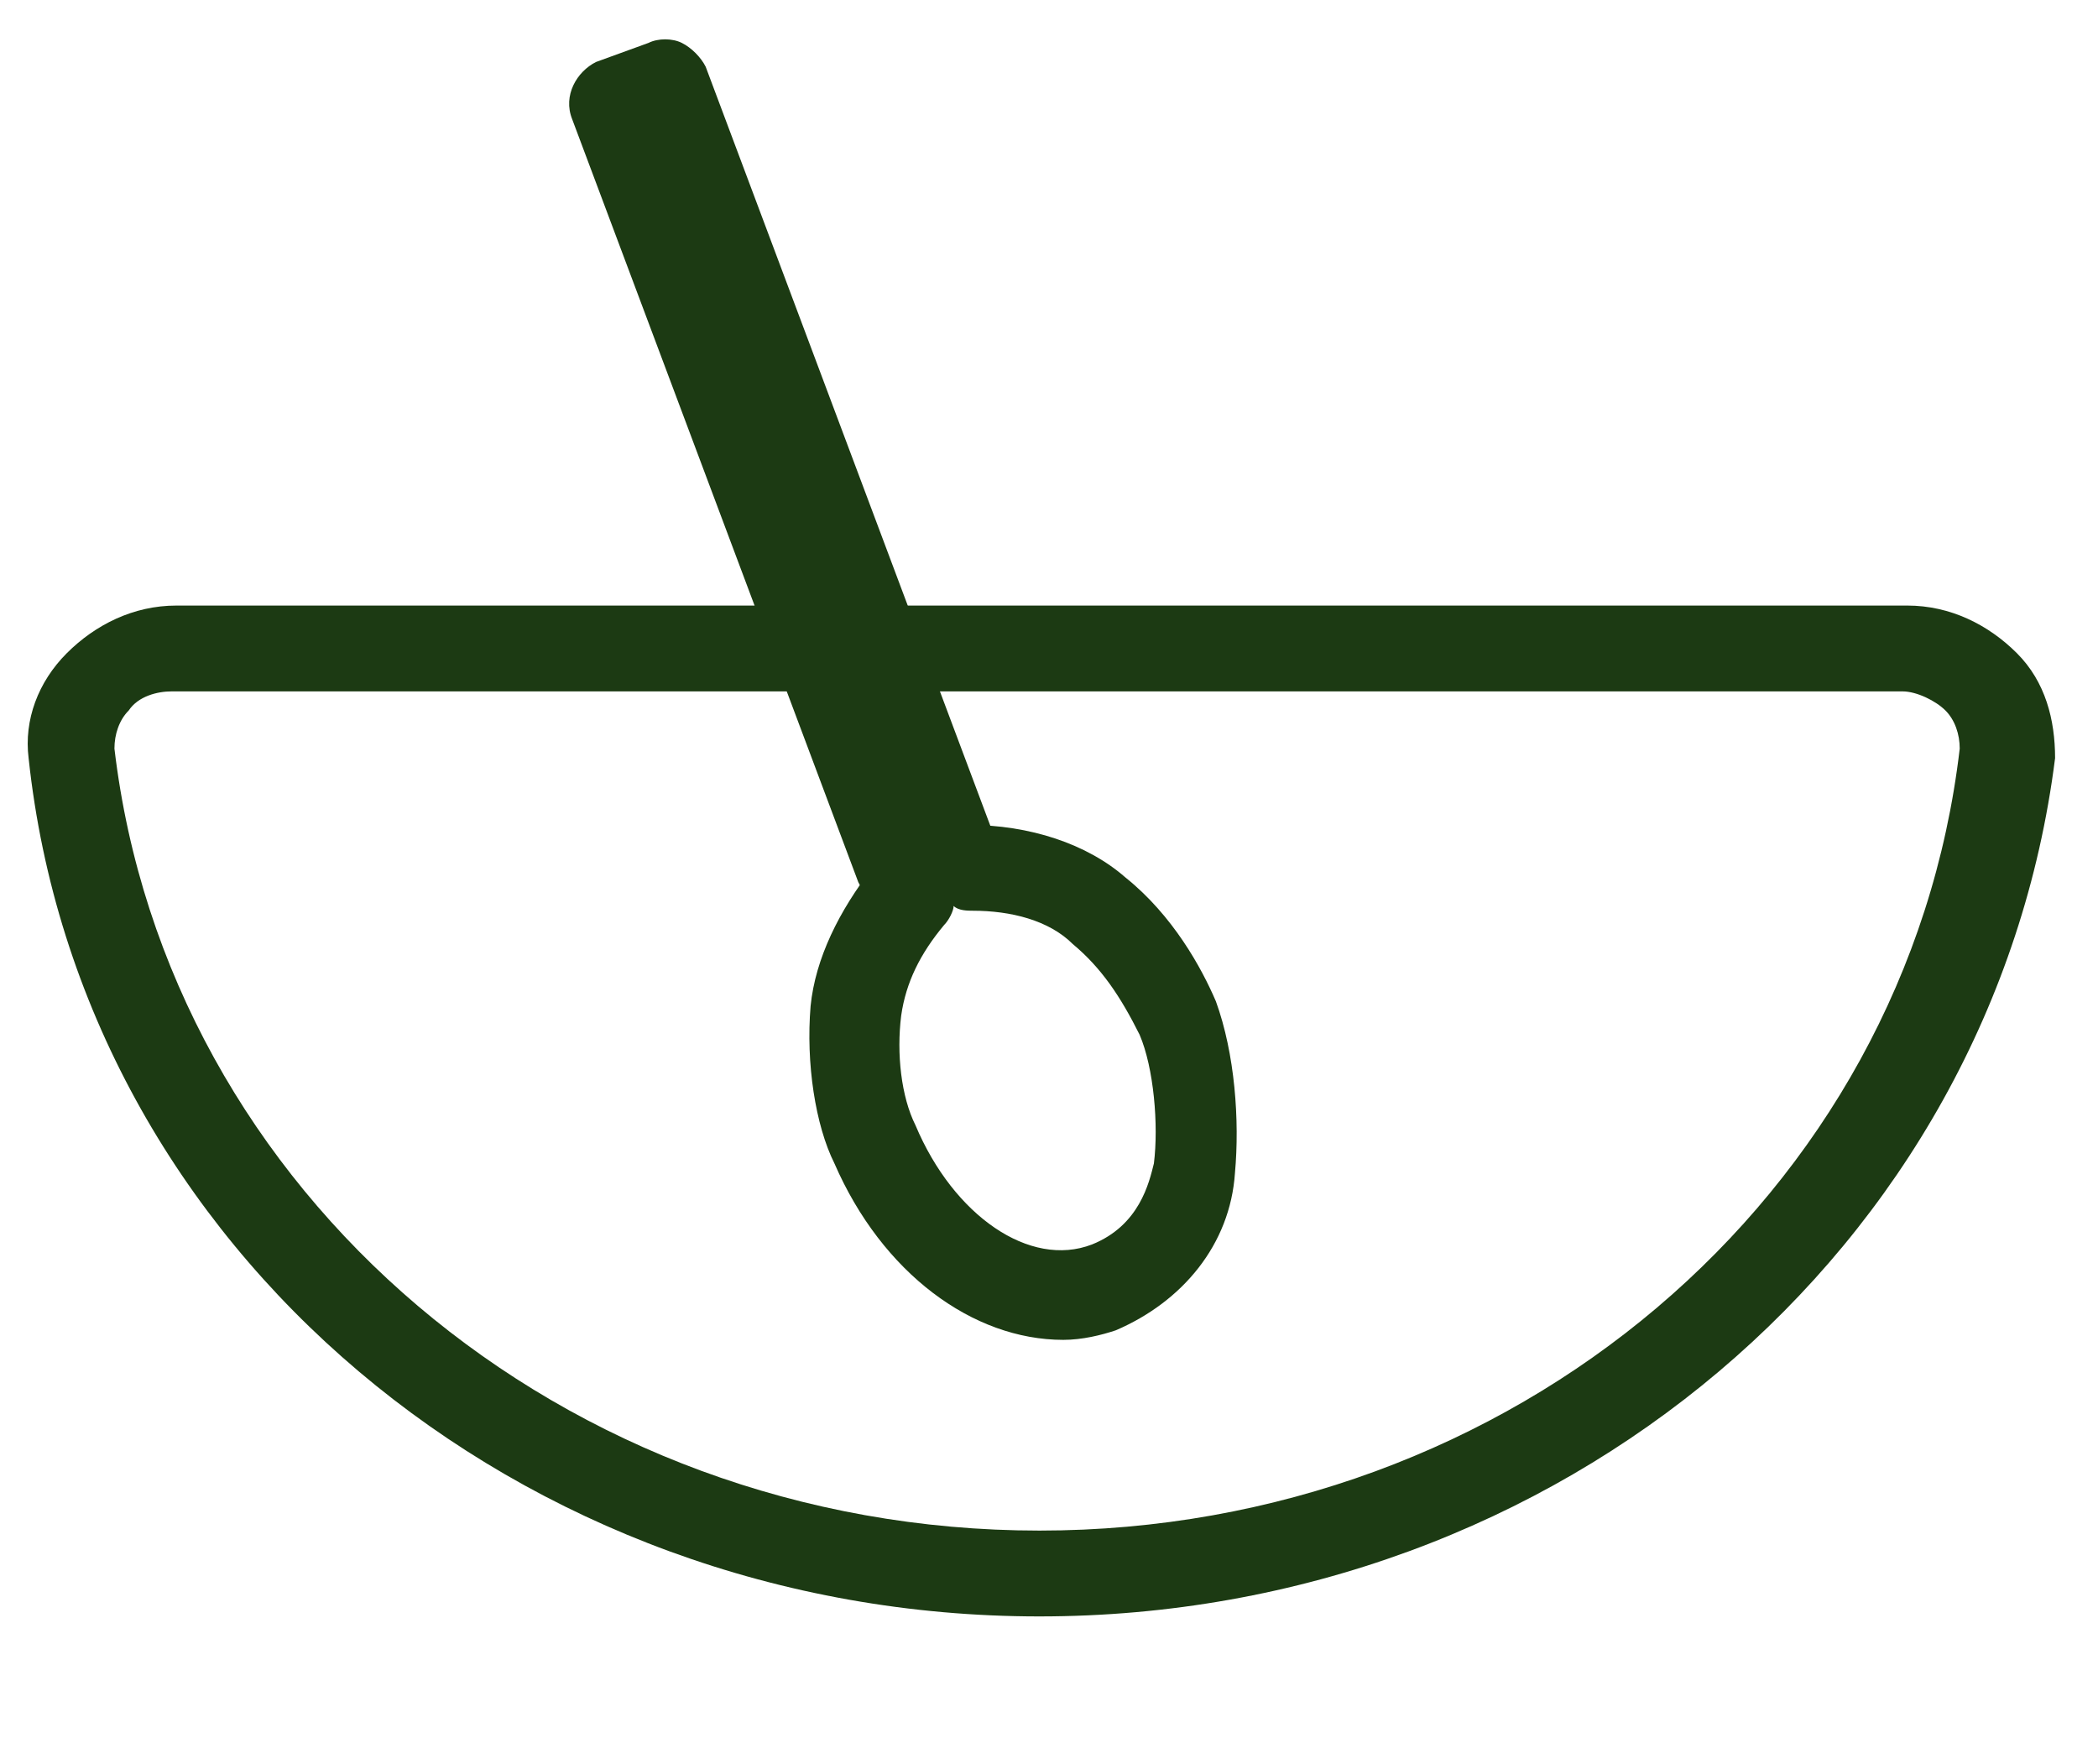
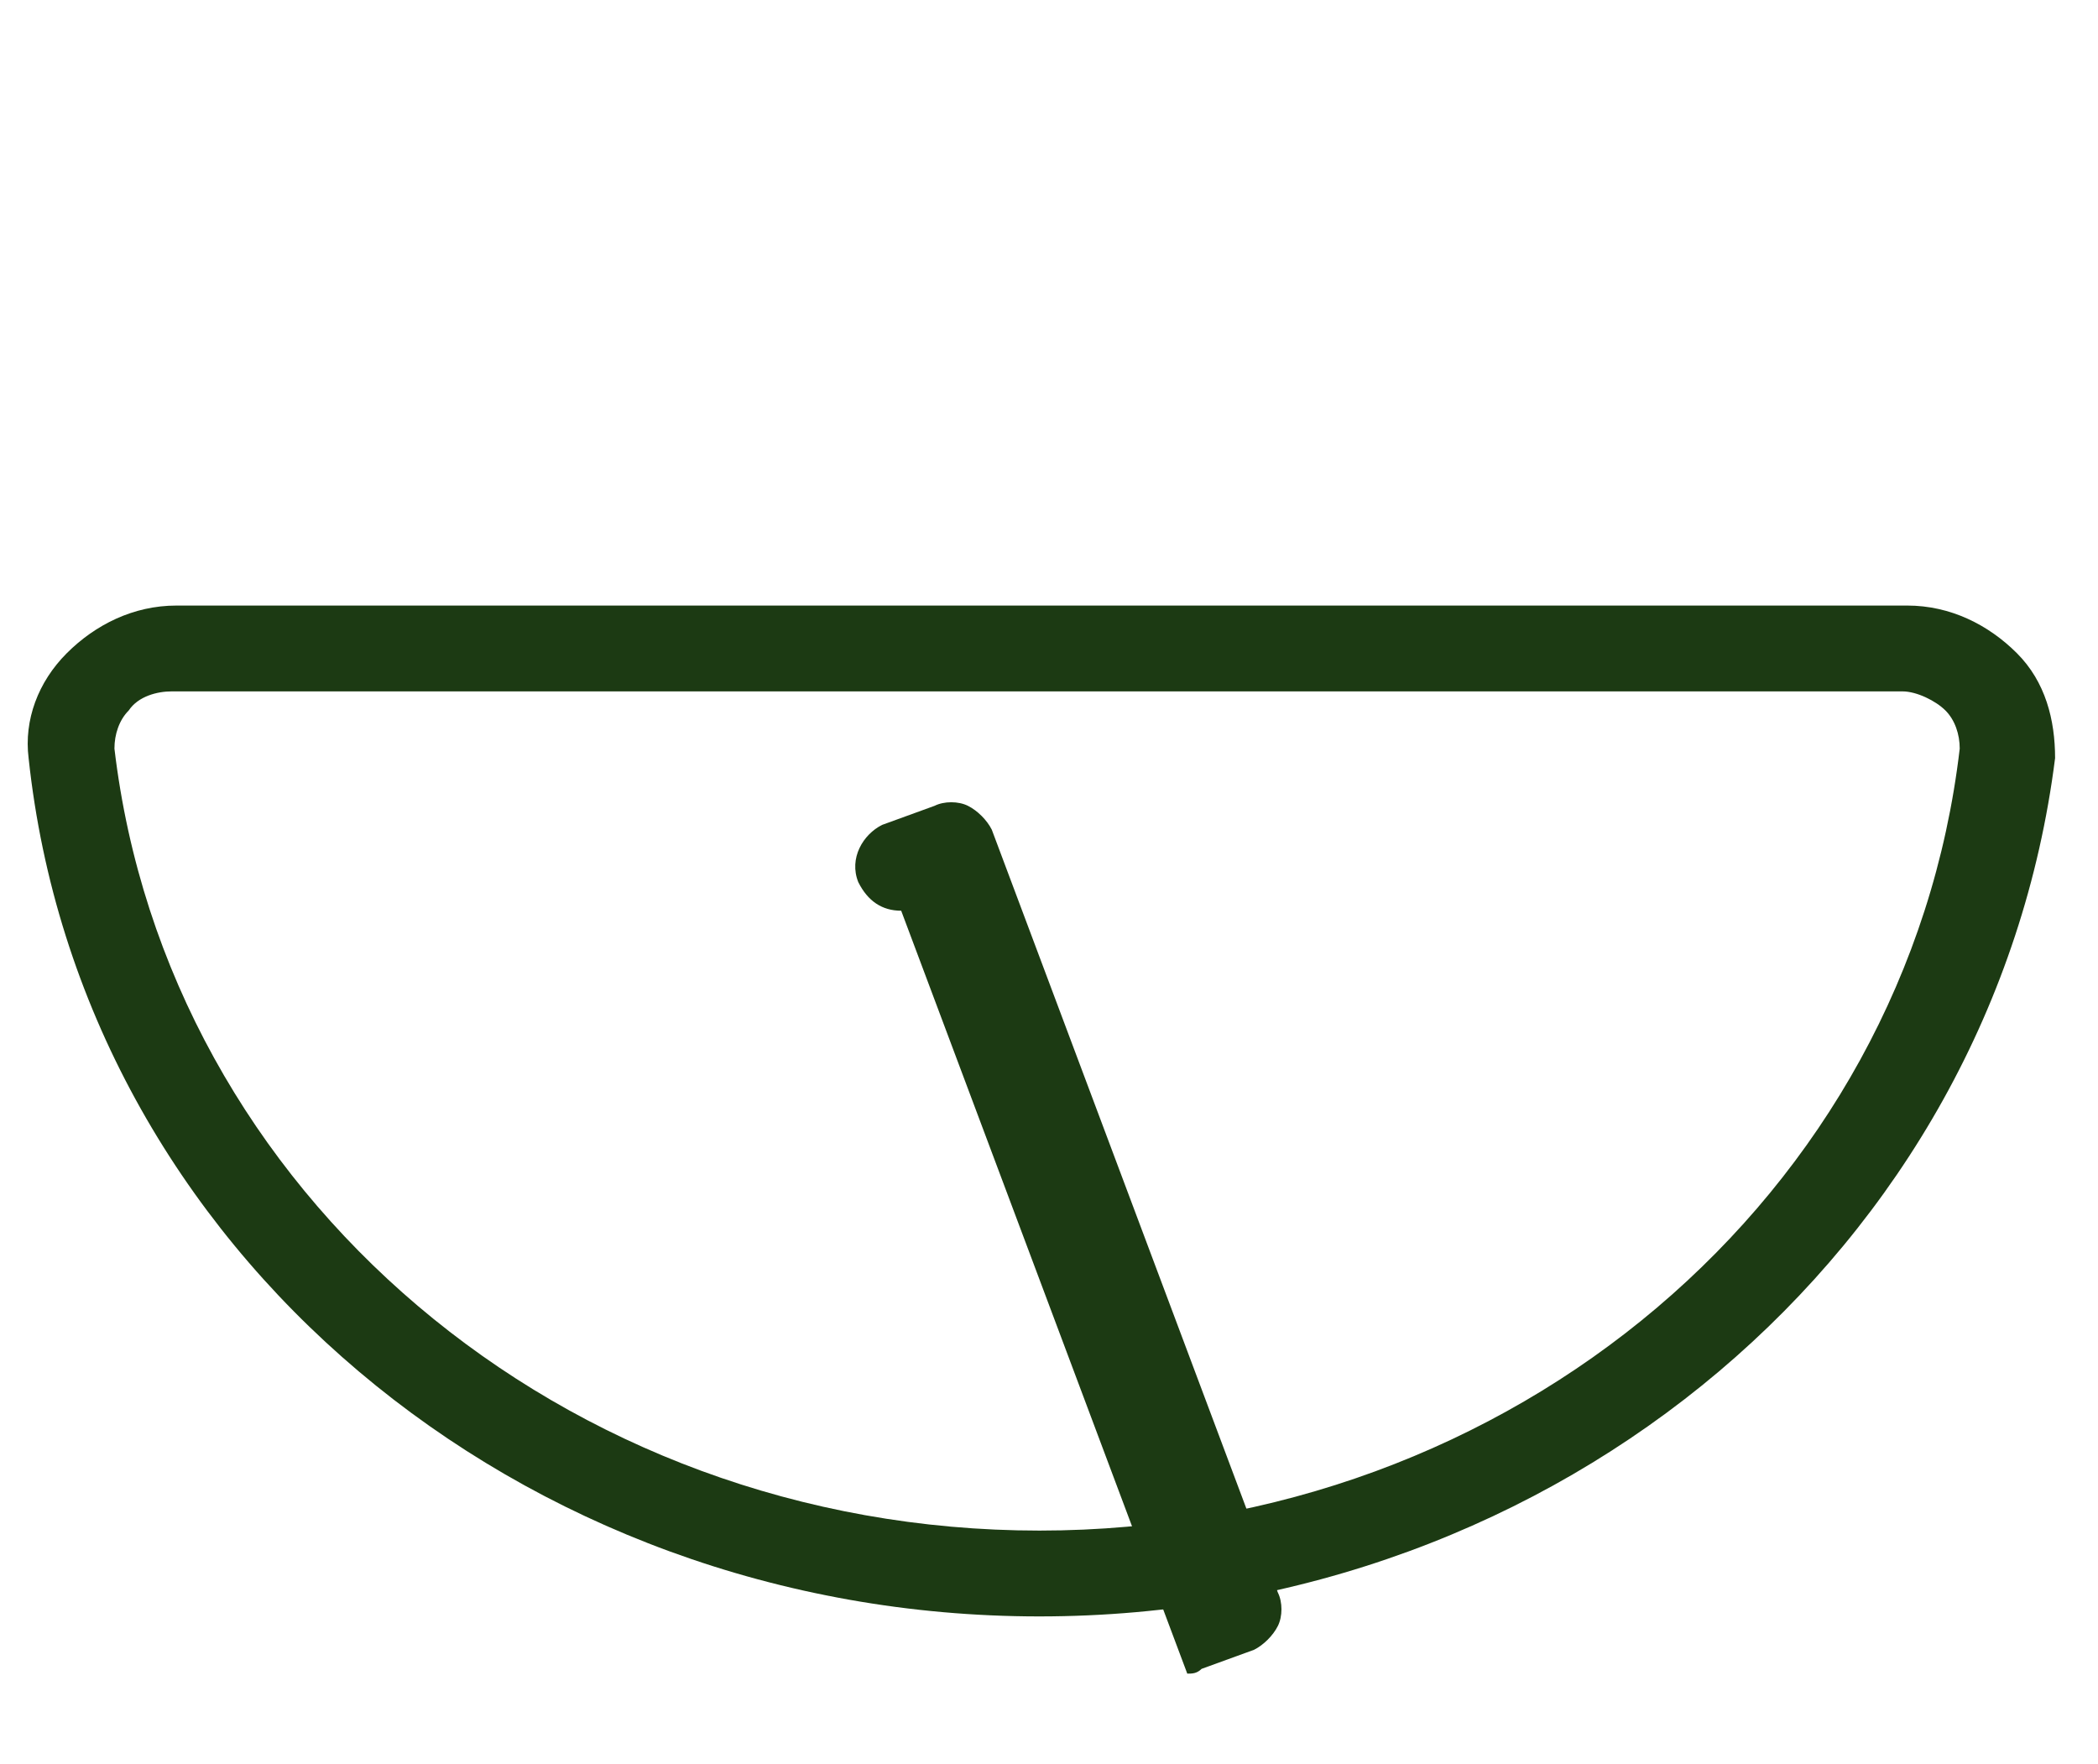
<svg xmlns="http://www.w3.org/2000/svg" width="44" height="37" fill="none">
-   <path fill="#1C3A13" d="M22.3 28.1c-1.9 0-3.8-1.4-4.8-3.7-.4-.8-.6-2.1-.5-3.3.1-1 .6-2 1.3-2.9.3-.3.7-.4 1.1-.2.1-.4.5-.7.9-.7 1.3 0 2.5.4 3.3 1.1 1 .8 1.6 1.9 1.9 2.6.4 1.1.5 2.5.4 3.6-.1 1.5-1.1 2.7-2.5 3.3-.3.1-.7.2-1.1.2ZM20 19c0 .1-.1.3-.2.4-.5.6-.8 1.2-.9 1.9-.1.8 0 1.7.3 2.3.8 1.9 2.4 3 3.7 2.5 1-.4 1.2-1.3 1.3-1.7.1-.8 0-2-.3-2.7-.4-.8-.8-1.4-1.4-1.9-.5-.5-1.3-.7-2.1-.7-.1 0-.3 0-.4-.1Z" />
-   <path fill="#1C3A13" d="M18.9 19.1c-.4 0-.7-.2-.9-.6l-6-16c-.2-.5.1-1 .5-1.2l1.1-.4c.2-.1.5-.1.7 0 .2.1.4.3.5.5l6 16c.1.2.1.5 0 .7-.1.2-.3.4-.5.5l-1.1.4c-.1.1-.2.1-.3.1Z" />
+   <path fill="#1C3A13" d="M18.9 19.1c-.4 0-.7-.2-.9-.6c-.2-.5.1-1 .5-1.2l1.1-.4c.2-.1.5-.1.7 0 .2.1.4.3.5.5l6 16c.1.2.1.5 0 .7-.1.2-.3.4-.5.5l-1.1.4c-.1.1-.2.1-.3.1Z" />
  <path fill="#1C3A13" d="M21.8 33.9c-10.9 0-20.1-7.7-21.2-18-.1-.8.2-1.6.8-2.2.6-.6 1.4-1 2.3-1H40c.9 0 1.7.4 2.3 1 .6.6.8 1.4.8 2.2-1.3 10.3-10.4 18-21.3 18ZM3.6 14.5c-.3 0-.7.1-.9.4-.2.2-.3.5-.3.8 1.1 9.3 9.4 16.4 19.4 16.4 9.9 0 18.2-7 19.3-16.4 0-.3-.1-.6-.3-.8-.2-.2-.6-.4-.9-.4H3.6Z" />
</svg>